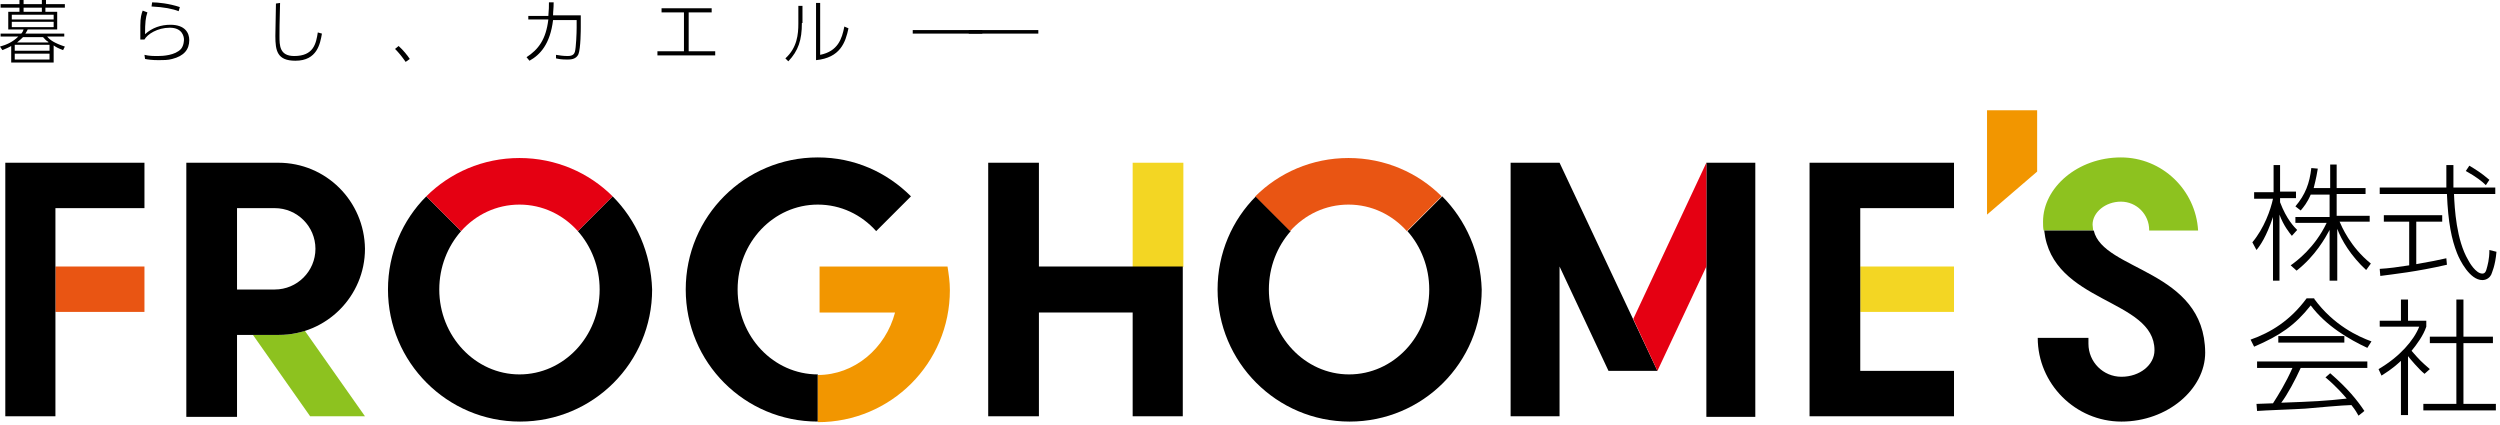
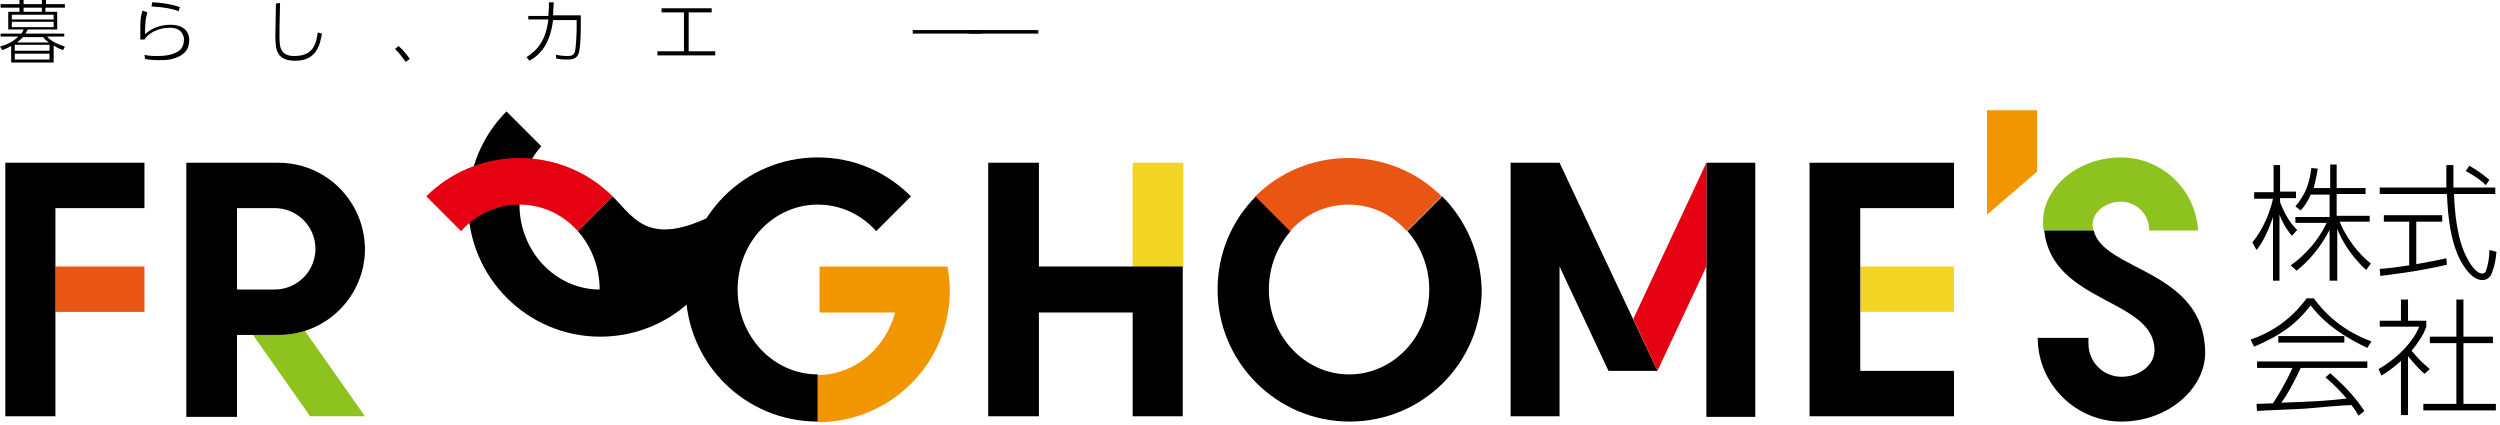
<svg xmlns="http://www.w3.org/2000/svg" version="1.1" id="レイヤー_1" x="0px" y="0px" viewBox="0 0 424 72" style="enable-background:new 0 0 424 72;" xml:space="preserve">
  <style type="text/css">
	.st0{fill:#F3D623;}
	.st1{fill:#8DC21F;}
	.st2{fill:#E95513;}
	.st3{fill:#DD1D78;}
	.st4{fill:#E50012;}
	.st5{fill:#F29600;}
</style>
  <g>
    <g>
      <path d="M388.7,40c-0.4-0.5-1.4-1.7-2.1-3.6v11.2h-1.1V36.8c-1.1,3.3-2.2,4.9-2.8,5.6l-0.7-1.3c2-2.4,3.1-5.5,3.5-7.4h-3.2v-1.1    h3.3V28h1.1v4.5h2.7v1.1h-2.7v0.7c1.1,2.9,2.4,4.2,2.9,4.7L388.7,40z M396.2,47.6h-1.1V39c-0.7,1.3-2.4,4.4-5.6,6.9l-1-0.9    c1-0.7,4.1-3,6.1-7.2h-5.3v-1h5.8V33h-3.2c-0.6,1.4-1.2,2.1-1.7,2.7l-0.9-0.7c1.7-2,2.4-3.9,2.7-6.5l1.1,0.1    c-0.3,1.9-0.6,2.8-0.7,3.3h2.8v-4h1.1v4h4.9v1h-4.9v3.7h5.6v1h-5.1c0.3,0.7,1.8,4.3,5.3,7.1l-0.8,1.1c-2.6-2.4-4.2-5.1-4.9-7V47.6    z" />
      <path d="M415,44.9c-5.2,1.2-9.1,1.6-11.3,1.9l-0.1-1.2c1.7-0.1,3-0.3,5-0.6v-7.4h-4.3v-1.1h9.9v1.1h-4.4v7.2    c2.3-0.4,3.8-0.7,5.1-1L415,44.9z M416.1,28c0,1.6,0,2.7,0,3.8h7.1v1.1h-7c0.1,2.5,0.4,7.8,2.4,11.2c0.2,0.4,1.3,2.3,2.4,2.3    c0.4,0,0.6-0.3,0.7-0.7c0.2-0.7,0.5-1.7,0.5-3.3l1.2,0.3c-0.2,2.4-0.8,3.6-0.9,3.9c-0.2,0.4-0.7,0.9-1.5,0.9    c-2.1,0-3.8-3.3-4.3-4.6c-0.9-2.3-1.5-5.1-1.7-10h-11.4v-1.1h11.3c0-1.9,0-2.6,0-3.8H416.1z M421.6,31.4c-0.6-0.6-1.6-1.4-3.4-2.4    l0.6-0.9c1,0.6,2,1.2,3.4,2.4L421.6,31.4z" />
      <path d="M392.5,50.7c3.3,4.5,7.5,6.4,9.7,7.2l-0.7,1.1c-3-1.4-7-3.7-9.6-7.2c-2.7,3.4-5.2,5.1-9.6,7l-0.6-1.2    c3.4-1.2,6.7-3.2,9.5-7H392.5z M395.2,63.3c3,2.6,4.6,4.6,5.8,6.4l-1,0.8c-0.3-0.5-0.4-0.8-1.2-1.8c-1.2,0-6.7,0.5-7.8,0.6    c-1.3,0.1-7.1,0.3-8.2,0.4l-0.1-1.2c0.2,0,2.5-0.1,2.8-0.1c0.9-1.4,2.2-3.5,3.3-6h-6v-1.1h18.7v1.1h-11.3c-0.9,2-2.3,4.6-3.3,5.9    c5.5-0.2,7.5-0.3,11.1-0.7c-0.5-0.6-1.8-2.1-3.6-3.6L395.2,63.3z M386.4,57h11.2v1.1h-11.2V57z" />
      <path d="M411.2,63.4c-0.9-0.7-2.5-2.6-2.8-3v10h-1.2v-9.2c-1.6,1.5-2.7,2.1-3.3,2.5l-0.5-1.1c3.6-2.1,6-4.9,6.9-7.2h-6.7v-1h3.6    v-3.6h1.2v3.6h3.1v1c-0.5,1.5-1.6,3-2.5,4.1c1.4,1.6,1.6,1.8,3.1,3.1L411.2,63.4z M417.8,50.8v6.3h5v1.1h-5v10.3h5.5v1.1H411v-1.1    h5.6V58.2h-4.5v-1.1h4.5v-6.3H417.8z" />
    </g>
    <rect x="315.5" y="45.2" class="st0" width="15.9" height="7.7" />
    <g>
      <g>
        <path class="st1" d="M61.9,70.6L51.7,56.1c-1.4,0.5-2.9,0.7-4.4,0.7h-4.4l9.7,13.8H61.9z" />
      </g>
    </g>
    <g>
      <path class="st1" d="M354.9,38.1c0-2.1,2.2-3.9,4.8-3.9c2.7,0,4.8,2.2,4.8,4.8v0.1h8.3c-0.4-6.9-6.1-12.4-13.1-12.4    c-7.3,0-13.2,5.1-13.2,10.9c0,0.5,0,1,0.1,1.5h8.4C355,38.8,354.9,38.4,354.9,38.1z" />
      <path d="M355.1,39.1h-8.4c1.3,12.4,18.7,11.5,18.7,20.3c0,2.5-2.5,4.5-5.6,4.5c-3.1,0-5.6-2.5-5.6-5.6v-1h-8.6    c0,7.8,6.4,14.2,14.2,14.2c7.8,0,14.2-5.5,14.2-11.7C373.9,45.7,356.7,46,355.1,39.1z" />
    </g>
    <g>
      <polygon points="331.4,35.3 331.4,27.6 306.9,27.6 306.9,70.6 331.4,70.6 331.4,62.9 315.5,62.9 315.5,35.3   " />
    </g>
    <g>
      <rect x="9.4" y="45.2" class="st2" width="15.1" height="7.7" />
      <polygon points="24.5,35.3 24.5,27.6 0.9,27.6 0.9,70.6 9.4,70.6 9.4,35.3   " />
    </g>
    <g>
      <polygon class="st3" points="277,54.1 265,28.7 277,54.1   " />
      <polygon points="264.5,27.6 256.2,27.6 256.2,70.6 264.5,70.6 264.5,45.2 272.8,62.9 281.1,62.9 281.1,62.9   " />
      <rect x="289.4" y="27.6" width="8.3" height="43.1" />
      <polygon class="st4" points="277,54.1 281.1,62.9 289.4,45.2 289.4,27.6   " />
    </g>
    <g>
      <path d="M125.1,49.1c0-8,6.1-14.4,13.6-14.4c3.9,0,7.4,1.7,9.9,4.5l5.9-5.9c-4.1-4.1-9.6-6.6-15.8-6.6c-12.4,0-22.4,10-22.4,22.4    c0,12.4,10,22.4,22.4,22.4v-8C131.2,63.5,125.1,57.1,125.1,49.1z" />
      <path class="st5" d="M160.7,45.2H139V53h12.8c-1.6,6.1-6.9,10.6-13.1,10.6v8c12.4,0,22.4-10,22.4-22.4    C161.1,47.8,160.9,46.5,160.7,45.2z" />
    </g>
    <g>
      <rect x="192.1" y="27.6" class="st0" width="8.6" height="17.7" />
      <polygon class="st5" points="345.5,18.7 337,18.7 337,36.4 345.5,29.1   " />
      <polygon points="176.2,45.2 176.2,27.6 167.6,27.6 167.6,70.6 176.2,70.6 176.2,53 192.1,53 192.1,70.6 200.6,70.6 200.6,45.2       " />
    </g>
    <g>
-       <path d="M103.9,33.3L98,39.2c2.3,2.6,3.7,6.1,3.7,9.9c0,8-6.1,14.4-13.6,14.4c-7.5,0-13.6-6.5-13.6-14.4c0-3.8,1.4-7.3,3.7-9.9    l-5.9-5.9c-4,4-6.5,9.6-6.5,15.8c0,12.3,10,22.4,22.4,22.4c12.4,0,22.4-10,22.4-22.4C110.4,42.9,107.9,37.3,103.9,33.3z" />
+       <path d="M103.9,33.3L98,39.2c2.3,2.6,3.7,6.1,3.7,9.9c-7.5,0-13.6-6.5-13.6-14.4c0-3.8,1.4-7.3,3.7-9.9    l-5.9-5.9c-4,4-6.5,9.6-6.5,15.8c0,12.3,10,22.4,22.4,22.4c12.4,0,22.4-10,22.4-22.4C110.4,42.9,107.9,37.3,103.9,33.3z" />
      <path class="st4" d="M88.1,34.7c3.9,0,7.4,1.7,9.9,4.5l5.9-5.9c-4-4-9.6-6.5-15.8-6.5c-6.2,0-11.8,2.5-15.8,6.5l5.9,5.9    C80.7,36.4,84.2,34.7,88.1,34.7z" />
    </g>
    <g>
      <path d="M244.6,33.3l-5.9,5.9c2.3,2.6,3.7,6.1,3.7,9.9c0,8-6.1,14.4-13.6,14.4c-7.5,0-13.6-6.5-13.6-14.4c0-3.8,1.4-7.3,3.7-9.9    l-5.9-5.9c-4,4-6.5,9.6-6.5,15.8c0,12.3,10,22.4,22.4,22.4c12.4,0,22.4-10,22.4-22.4C251.1,42.9,248.6,37.3,244.6,33.3z" />
      <path class="st2" d="M228.7,34.7c3.9,0,7.4,1.7,9.9,4.5l5.9-5.9c-4-4-9.6-6.5-15.8-6.5c-6.2,0-11.8,2.5-15.8,6.5l5.9,5.9    C221.3,36.4,224.8,34.7,228.7,34.7z" />
    </g>
    <g>
      <path d="M47.2,27.6H31.6v43.1h8.6V56.8h7.1c8.1,0,14.6-6.6,14.6-14.6C61.8,34.1,55.3,27.6,47.2,27.6z M46.6,49.1h-6.4V35.3h6.4    c3.8,0,6.9,3.1,6.9,6.9C53.5,46,50.4,49.1,46.6,49.1z" />
    </g>
    <g>
      <path d="M9.1,10.6H1.9V7.8C1.4,8.1,1.1,8.2,0.4,8.5L0,7.9c1.1-0.3,2.2-0.8,3.1-1.7h-3V5.7h3.5C3.8,5.5,3.9,5.3,4,5H1.4V2h1.9V1.3    H0.1V0.7h3.2V0H4v0.7h3.1V0h0.7v0.7h3.2v0.6H7.7V2h2v3h-5C4.6,5.2,4.5,5.4,4.3,5.7h6.6v0.5H8c0.5,0.6,1.2,1.1,3,1.7l-0.3,0.6    C9.9,8.2,9.5,8,9.1,7.7V10.6z M9.1,2.5H2v0.8h7.1V2.5z M9.1,3.7H2v0.9h7.1V3.7z M8.5,7.6H2.5v1h5.9V7.6z M8.5,9.1H2.5v1h5.9V9.1z     M8.2,7.1C7.8,6.9,7.6,6.6,7.3,6.3H3.9c-0.1,0.1-0.5,0.5-1,0.9H8.2z M7.1,1.3H4V2h3.1V1.3z" />
      <path d="M25,2.1c-0.3,0.9-0.4,1.7-0.4,3.7c1.2-1.1,2.7-1.6,4.3-1.6c2.5,0,3.2,1.4,3.2,2.6c0,1.6-0.9,2.7-2.9,3.2    c-0.7,0.2-1.5,0.2-2.3,0.2c-1.1,0-1.8-0.1-2.3-0.2l-0.1-0.7c0.8,0.2,1.5,0.2,2.3,0.2c0.8,0,2.9-0.1,3.9-1.2    c0.5-0.6,0.5-1.5,0.5-1.6c0-0.4-0.2-2-2.4-2c-2.1,0-3.8,1.1-4.3,2l-0.7,0c0-0.4,0-2.1,0-2.4c0-1.3,0.2-2,0.4-2.5L25,2.1z     M30.3,1.9c-1-0.4-2.5-0.7-4.6-0.8l0.1-0.7c1,0,2.9,0.2,4.7,0.8L30.3,1.9z" />
      <path d="M47.5,0.5c-0.1,3.7-0.1,4.6-0.1,5.6c0,1.6,0,3.4,2.5,3.4c3.3,0,3.7-2.1,4-4l0.7,0.2c-0.3,1.7-0.8,4.6-4.5,4.6    c-3.1,0-3.4-1.7-3.4-4.2c0-0.9,0.1-4.7,0.1-5.5L47.5,0.5z" />
      <path d="M68.8,10.5c-0.7-1-1.2-1.6-1.8-2.2l0.6-0.5c0.8,0.7,1.5,1.6,1.9,2.2L68.8,10.5z" />
      <path d="M89.3,9.7c2-1.3,3.3-3,3.7-6.4h-3.4V2.7h3.4c0.1-1.1,0.1-1.6,0.1-2.3l0.8,0c0,1.1-0.1,1.5-0.1,2.2h4.7v2    c0,0.3,0,3.6-0.4,4.6c-0.4,0.9-1.4,0.9-1.9,0.9c-1,0-1.5-0.1-1.9-0.2V9.3c0.6,0.1,1.2,0.2,2,0.2c0.9,0,1.1-0.4,1.2-0.7    c0.2-0.7,0.3-3.2,0.3-4.1V3.4h-4c-0.5,4.1-2.2,5.9-4,6.9L89.3,9.7z" />
      <path d="M116.8,8.7h4.5v0.7h-9.8V8.7h4.5V2.1h-3.8V1.4h8.5v0.7h-3.9V8.7z" />
-       <path d="M136,3.9c0,2.9-0.6,4.7-2.3,6.5l-0.5-0.5c2-1.8,2.2-4.1,2.2-5.9v-3h0.7V3.9z M139.1,9.3c3-0.6,3.7-2.7,4.1-4.8l0.7,0.3    c-0.5,2.4-1.4,5-5.5,5.4V0.5h0.7V9.3z" />
      <path d="M166.6,5.1v0.6h-11.8V5.1H166.6z" />
      <path d="M176.1,5.1v0.6h-11.8V5.1H176.1z" />
    </g>
  </g>
</svg>